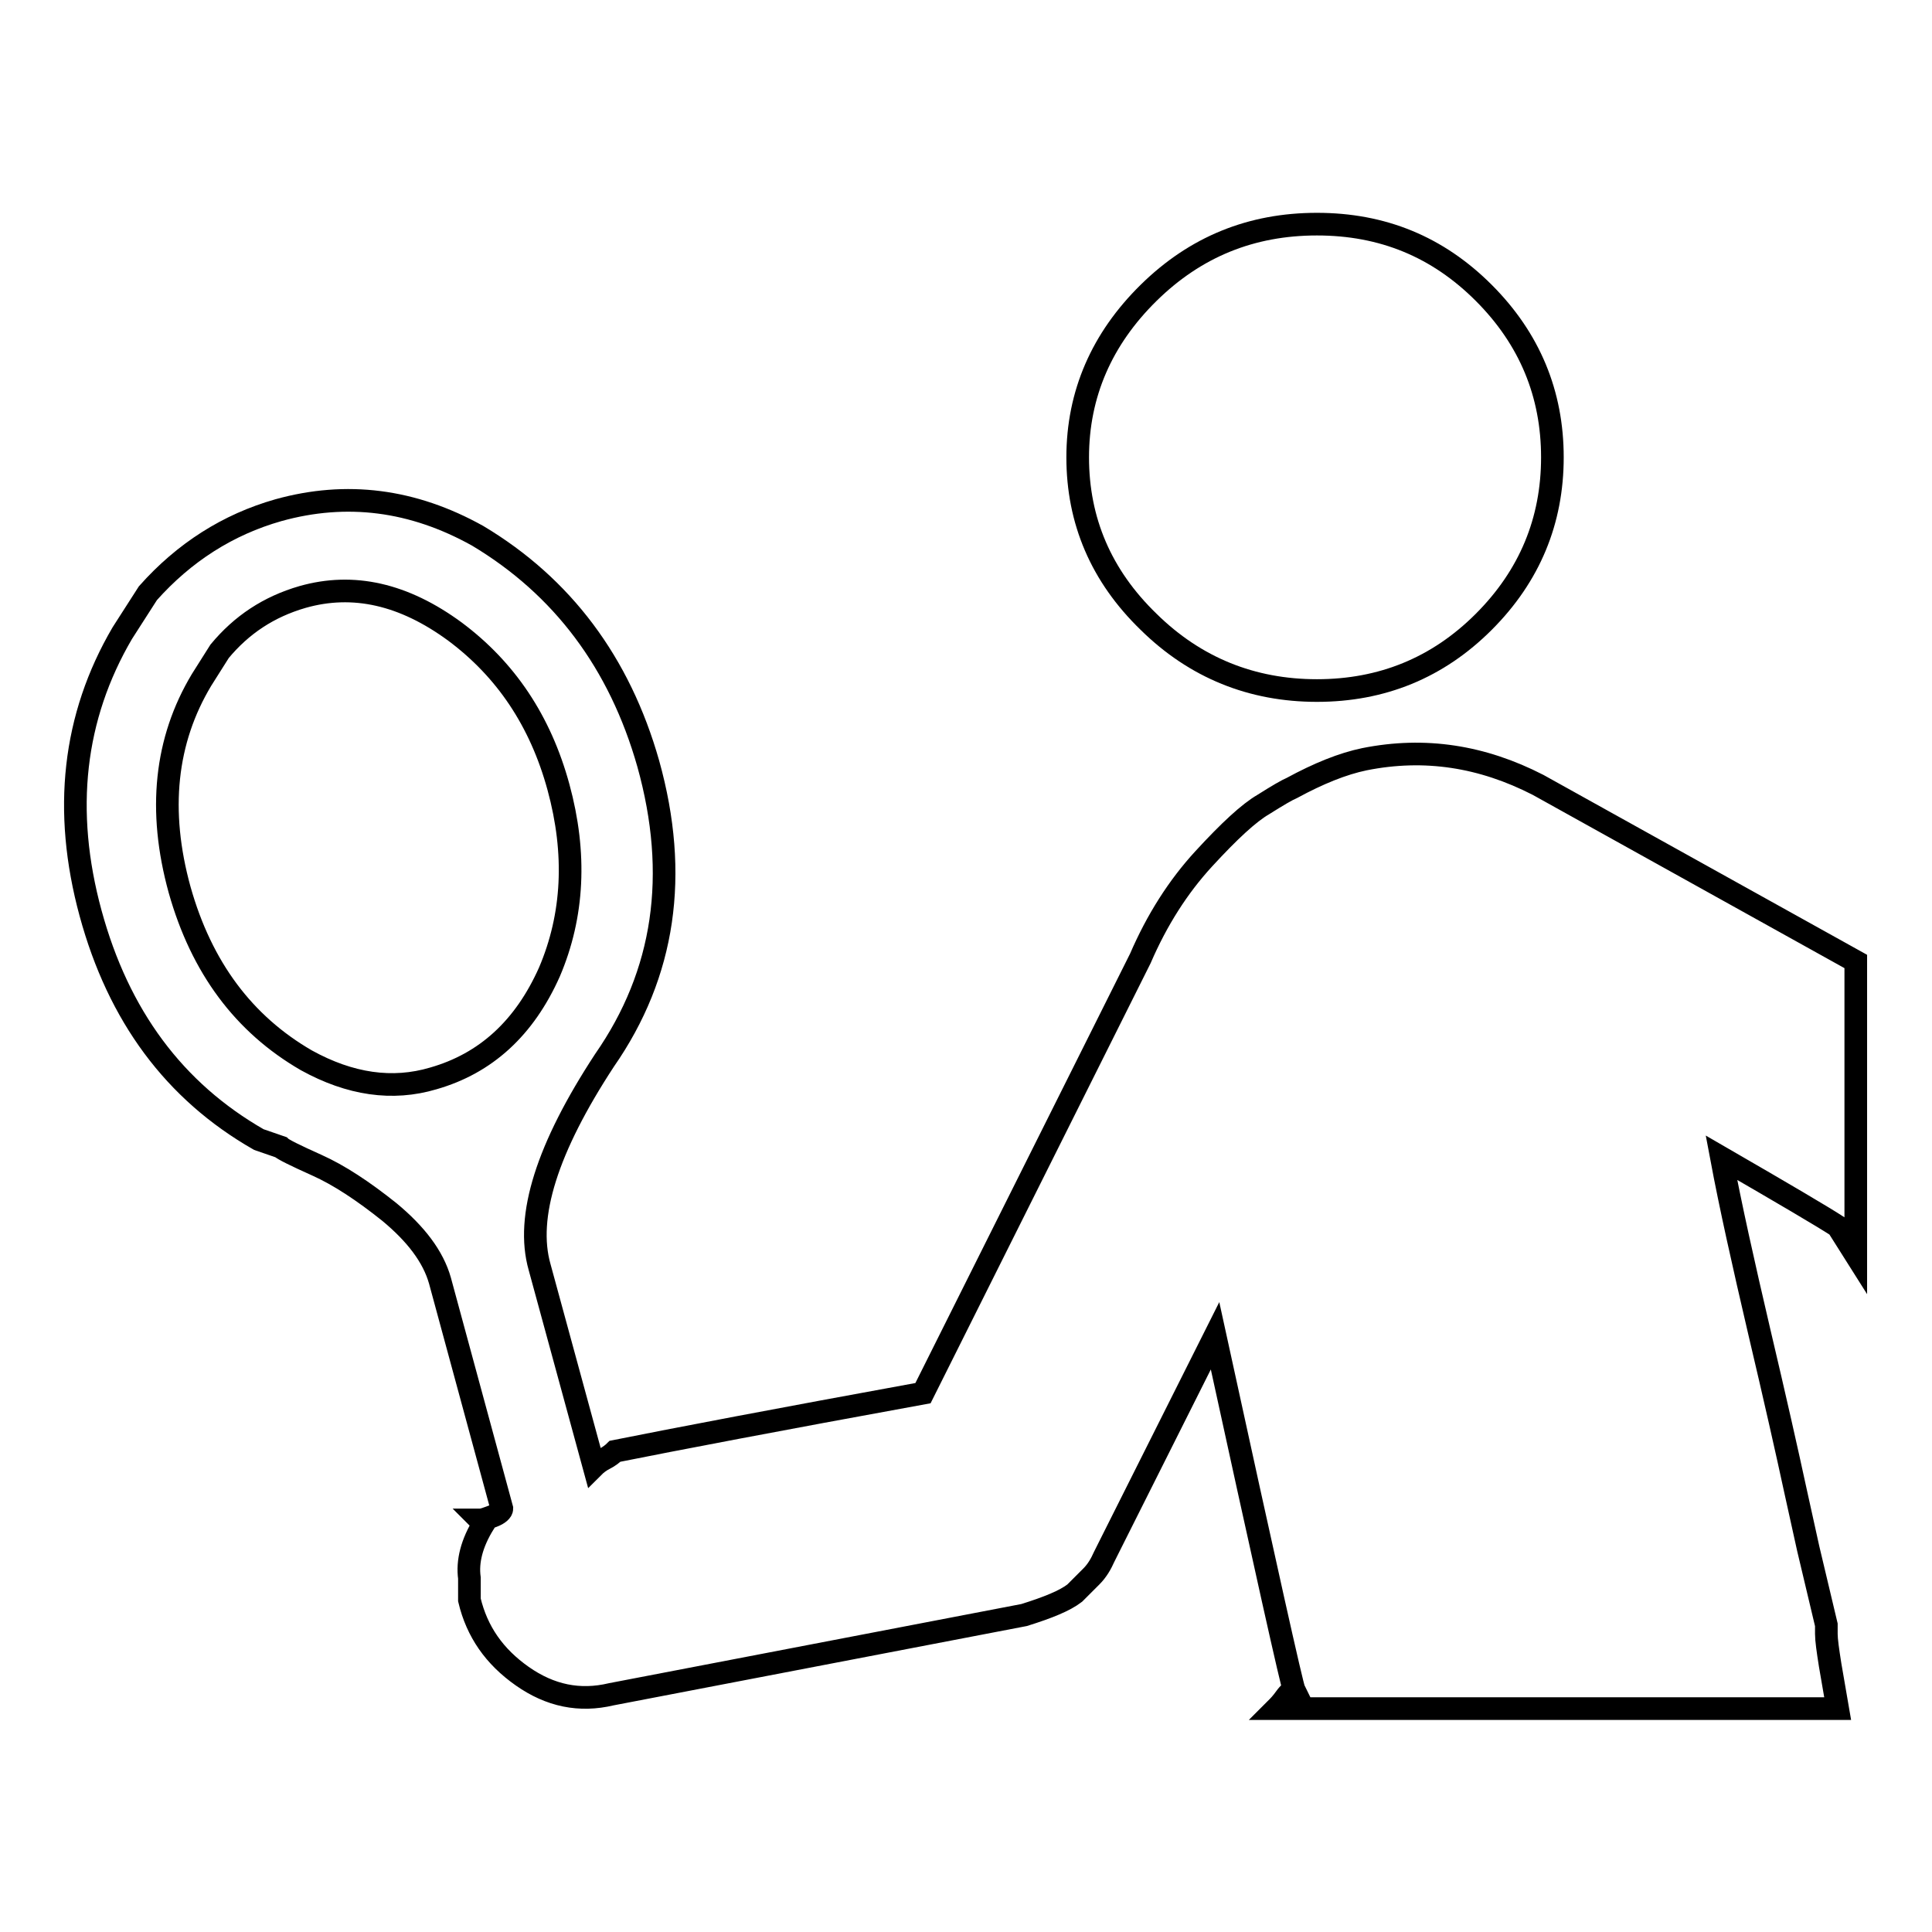
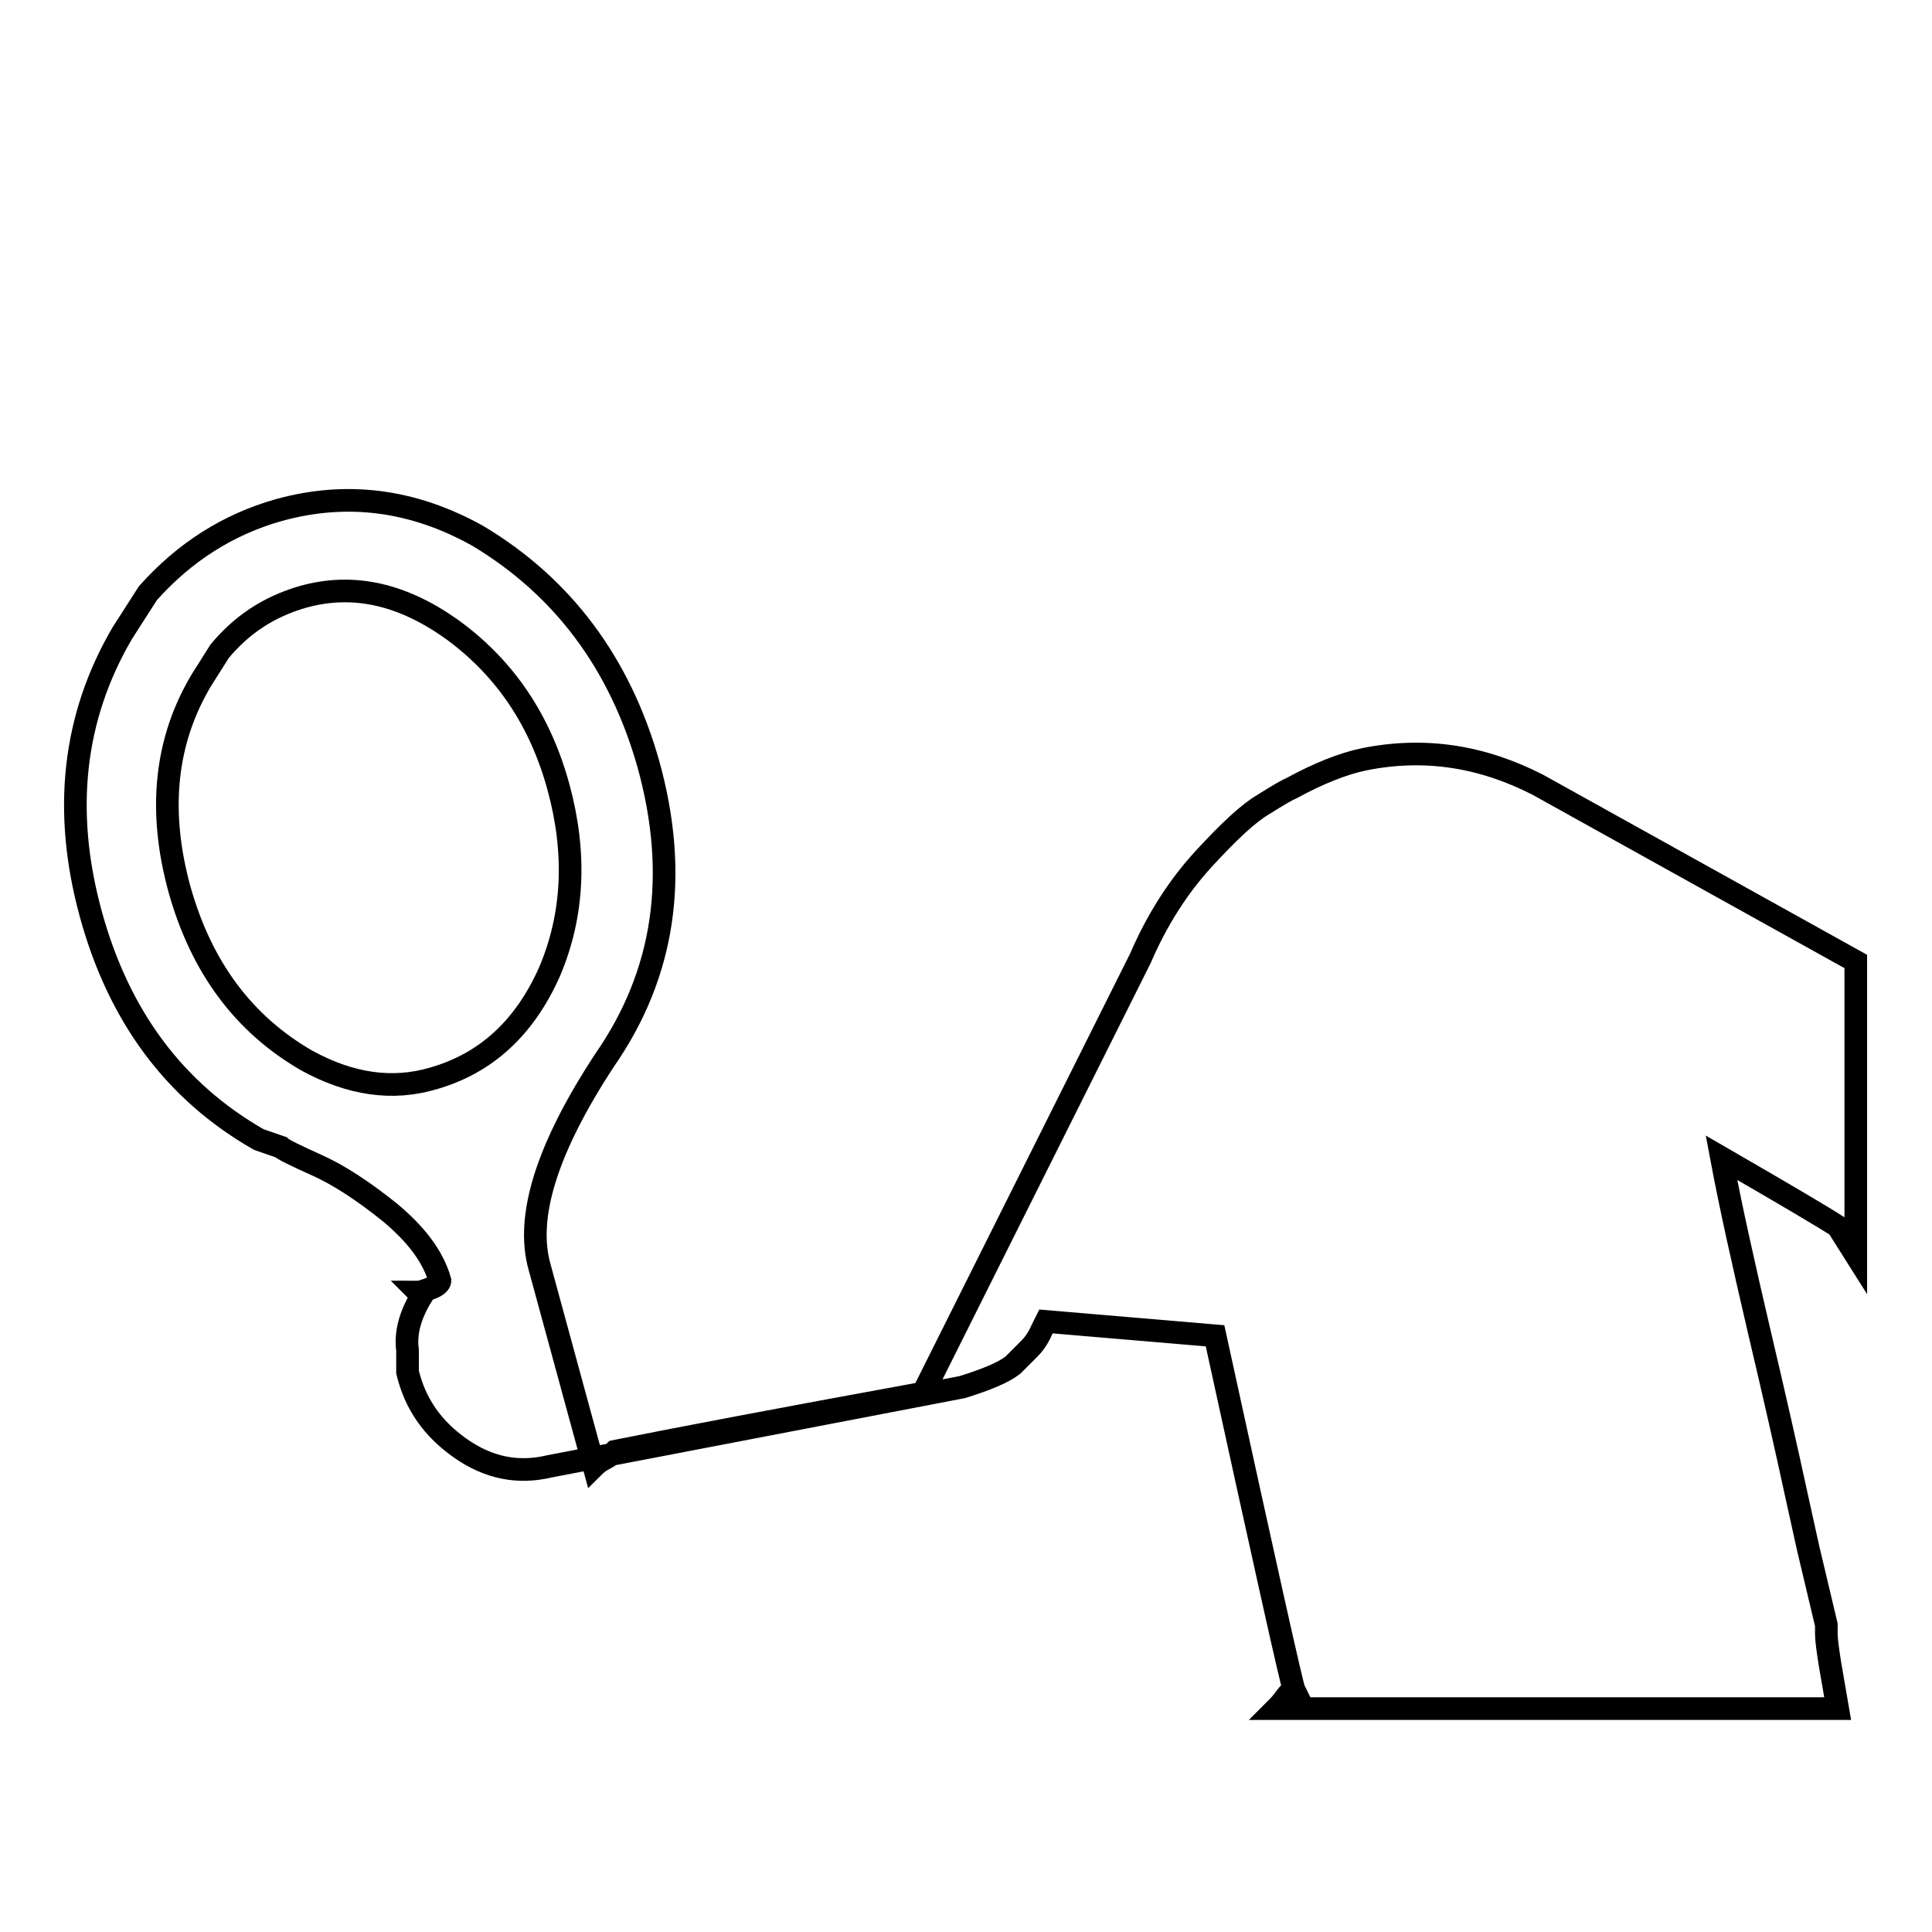
<svg xmlns="http://www.w3.org/2000/svg" version="1.1" x="0px" y="0px" viewBox="0 0 256 256" enable-background="new 0 0 256 256" xml:space="preserve">
  <g>
    <g>
      <g>
        <g>
          <g>
-             <path stroke-width="3" fill-opacity="0" stroke="#000000" d="M174.5,91.5c8.6,0,16-3,22.1-9.1c6.1-6.1,9.1-13.4,9.1-21.8s-3-15.7-9.1-21.8c-6.1-6.1-13.4-9.1-22.1-9.1s-16.1,3-22.3,9.1c-6.2,6.1-9.4,13.4-9.4,21.8s3.1,15.7,9.4,21.8C158.4,88.5,165.9,91.5,174.5,91.5z" />
-             <path stroke-width="3" fill-opacity="0" stroke="#000000" d="M203.8,104c-7.4-3.8-15-5-23-3.4c-2.9,0.6-6.1,1.9-9.6,3.8c-0.7,0.3-1.9,1-3.8,2.2c-1.9,1.1-4.5,3.5-7.9,7.2s-6.2,8.1-8.4,13.2l-28.8,57.6c-19.2,3.5-32.8,6.1-40.8,7.7c-0.3,0.3-0.8,0.7-1.4,1c-0.6,0.3-1.1,0.7-1.4,1l-7.2-26.4c-1.9-6.7,1-15.8,8.6-27.4c8-11.5,9.9-24.6,5.8-39.3c-3.8-13.4-11.4-23.5-22.6-30.2c-8.6-4.8-17.4-5.9-26.4-3.4c-6.7,1.9-12.5,5.6-17.3,11l-3.4,5.3C9.7,95,8.3,107.4,12,121c3.7,13.6,11.1,23.6,22.3,30l2.9,1c0.3,0.3,1.9,1.1,4.8,2.4c2.9,1.3,6.1,3.4,9.6,6.2c3.5,2.9,5.8,5.9,6.7,9.1l8.2,30.2c0,0.3-0.4,0.7-1.2,1c-0.8,0.3-1.3,0.5-1.7,0.5l0.5,0.5c-1.6,2.6-2.2,5-1.9,7.2v2.9c1,4.2,3.3,7.5,7,10.1c3.7,2.6,7.6,3.4,11.8,2.4l54.7-10.5c3.2-1,5.4-1.9,6.7-2.9l2.2-2.2c0.8-0.8,1.3-1.7,1.7-2.6l0.5-1L161,177c6.7,30.7,10.2,46.4,10.5,47c-0.3,0-0.7,0.3-1.2,1c-0.5,0.7-0.9,1.1-1.2,1.4h74.4l-1-5.8c-0.3-1.9-0.5-3.3-0.5-4.1v-1.2l-2.4-10.1l-1.7-7.7c-1.1-5.1-2.7-12.2-4.8-21.1c-2.1-9-3.8-16.6-5-23c8.3,4.8,13.4,7.8,15.4,9.1l2.4,3.8v-38.9L203.8,104z M57.4,142.9c-5.4,1.6-11,0.8-16.8-2.4c-8.3-4.8-13.9-12.3-16.8-22.6c-2.9-10.5-1.9-19.8,2.9-27.8l2.4-3.8c2.9-3.5,6.5-5.9,11-7.2c6.7-1.9,13.4-0.4,20.2,4.6c6.7,5,11.3,11.8,13.7,20.6c2.4,8.8,2,17-1.2,24.5C69.5,136.2,64.4,140.9,57.4,142.9z" />
+             <path stroke-width="3" fill-opacity="0" stroke="#000000" d="M203.8,104c-7.4-3.8-15-5-23-3.4c-2.9,0.6-6.1,1.9-9.6,3.8c-0.7,0.3-1.9,1-3.8,2.2c-1.9,1.1-4.5,3.5-7.9,7.2s-6.2,8.1-8.4,13.2l-28.8,57.6c-19.2,3.5-32.8,6.1-40.8,7.7c-0.3,0.3-0.8,0.7-1.4,1c-0.6,0.3-1.1,0.7-1.4,1l-7.2-26.4c-1.9-6.7,1-15.8,8.6-27.4c8-11.5,9.9-24.6,5.8-39.3c-3.8-13.4-11.4-23.5-22.6-30.2c-8.6-4.8-17.4-5.9-26.4-3.4c-6.7,1.9-12.5,5.6-17.3,11l-3.4,5.3C9.7,95,8.3,107.4,12,121c3.7,13.6,11.1,23.6,22.3,30l2.9,1c0.3,0.3,1.9,1.1,4.8,2.4c2.9,1.3,6.1,3.4,9.6,6.2c3.5,2.9,5.8,5.9,6.7,9.1c0,0.3-0.4,0.7-1.2,1c-0.8,0.3-1.3,0.5-1.7,0.5l0.5,0.5c-1.6,2.6-2.2,5-1.9,7.2v2.9c1,4.2,3.3,7.5,7,10.1c3.7,2.6,7.6,3.4,11.8,2.4l54.7-10.5c3.2-1,5.4-1.9,6.7-2.9l2.2-2.2c0.8-0.8,1.3-1.7,1.7-2.6l0.5-1L161,177c6.7,30.7,10.2,46.4,10.5,47c-0.3,0-0.7,0.3-1.2,1c-0.5,0.7-0.9,1.1-1.2,1.4h74.4l-1-5.8c-0.3-1.9-0.5-3.3-0.5-4.1v-1.2l-2.4-10.1l-1.7-7.7c-1.1-5.1-2.7-12.2-4.8-21.1c-2.1-9-3.8-16.6-5-23c8.3,4.8,13.4,7.8,15.4,9.1l2.4,3.8v-38.9L203.8,104z M57.4,142.9c-5.4,1.6-11,0.8-16.8-2.4c-8.3-4.8-13.9-12.3-16.8-22.6c-2.9-10.5-1.9-19.8,2.9-27.8l2.4-3.8c2.9-3.5,6.5-5.9,11-7.2c6.7-1.9,13.4-0.4,20.2,4.6c6.7,5,11.3,11.8,13.7,20.6c2.4,8.8,2,17-1.2,24.5C69.5,136.2,64.4,140.9,57.4,142.9z" />
          </g>
        </g>
      </g>
      <g />
      <g />
      <g />
      <g />
      <g />
      <g />
      <g />
      <g />
      <g />
      <g />
      <g />
      <g />
      <g />
      <g />
      <g />
    </g>
  </g>
</svg>